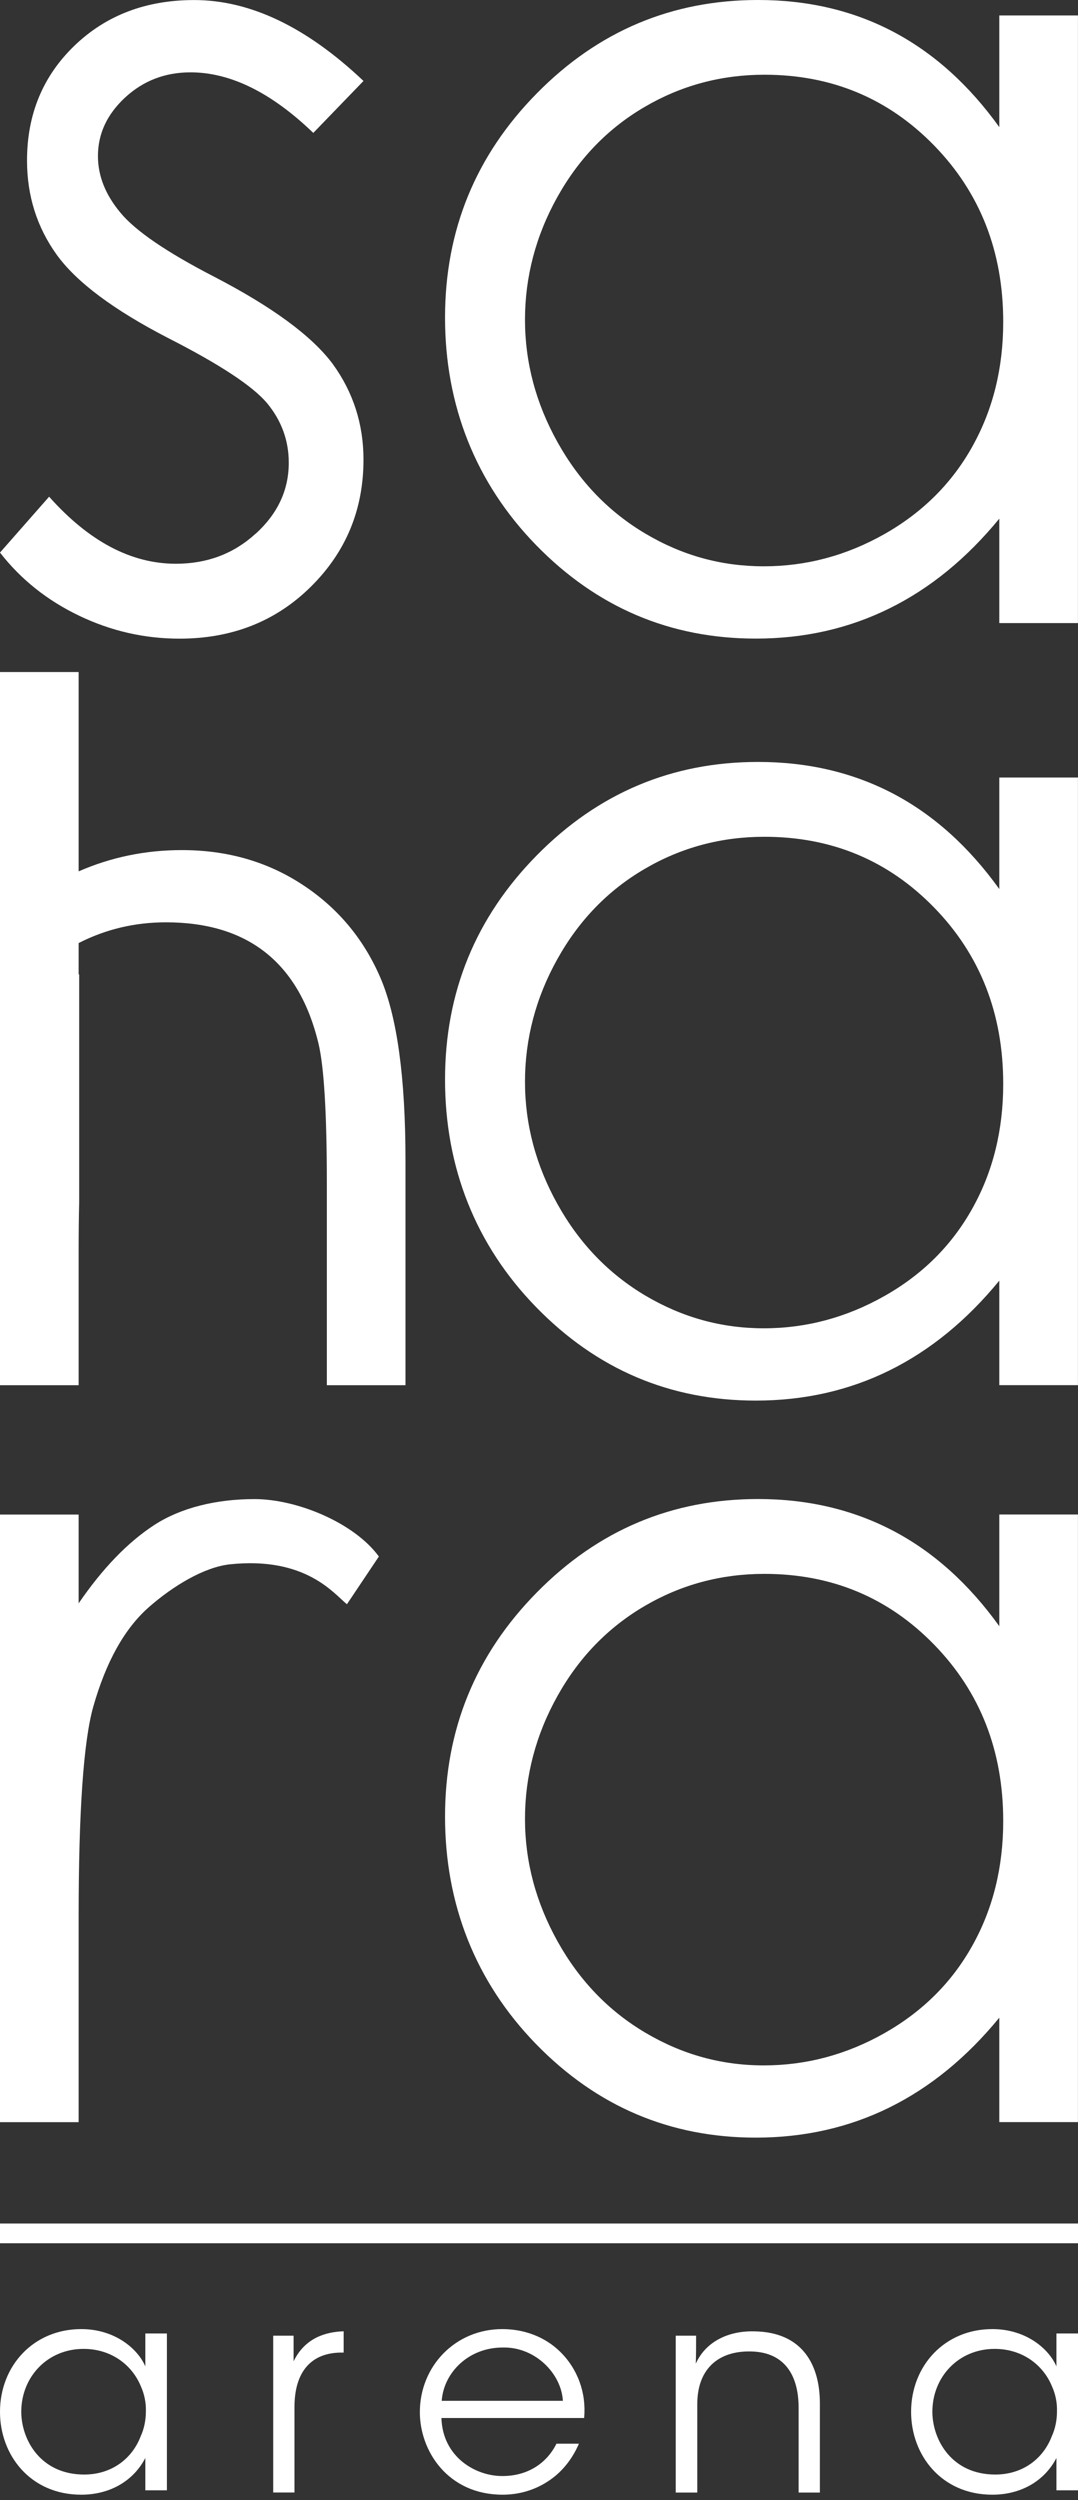
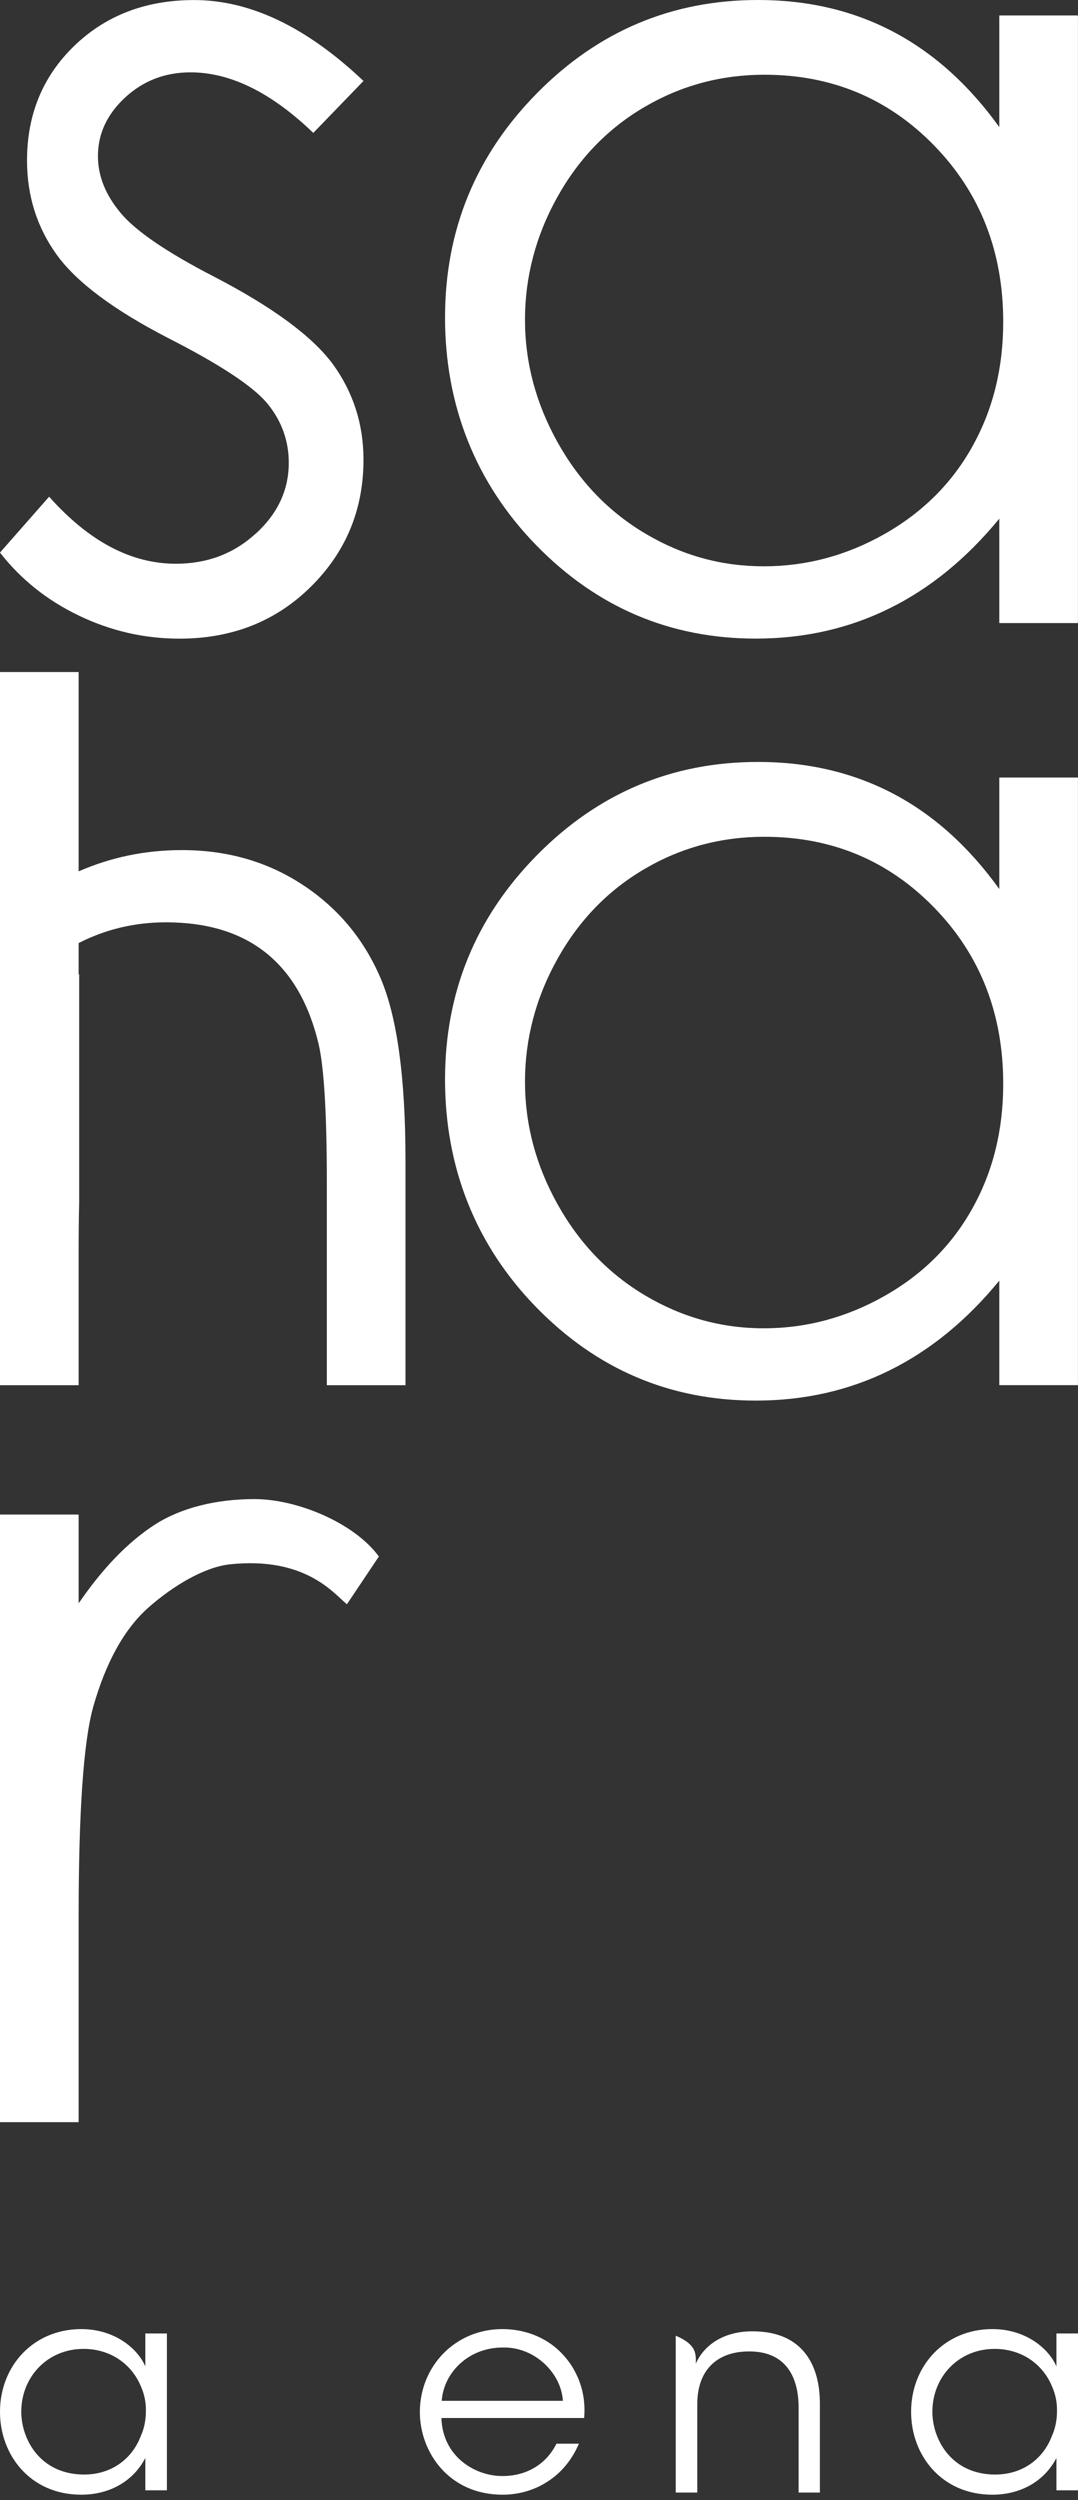
<svg xmlns="http://www.w3.org/2000/svg" width="186" height="431" viewBox="0 0 186 431" fill="none">
  <rect x="0" y="0" width="186" height="431" fill="#333333" stroke="none" />
  <path d="M28.797 429.327H25.077V423.752C22.966 427.82 18.846 430.085 14.019 430.085C5.226 430.085 0 423.25 0 415.81C0 407.868 5.78 401.535 14.019 401.535C19.799 401.535 23.765 404.906 25.077 407.97V402.293H28.797V429.327ZM3.669 415.861C3.72 420.739 7.081 426.611 14.521 426.611C19.297 426.611 22.812 423.844 24.267 420.032C24.872 418.731 25.169 417.214 25.169 415.759C25.22 414.252 24.913 412.746 24.318 411.434C22.812 407.714 19.194 404.947 14.419 404.947C8.188 404.947 3.669 409.774 3.669 415.8V415.851V415.861Z" fill="white" />
-   <path d="M47.141 402.672H50.656V407.089C52.613 403.072 56.138 402.016 59.294 401.914V405.582H58.946C53.72 405.582 50.809 408.852 50.809 414.98V429.706H47.141V402.672Z" fill="white" />
  <path d="M76.163 416.865C76.368 423.65 82.147 426.919 86.718 426.867C90.889 426.867 94.26 424.808 96.013 421.293H99.887C98.626 424.203 96.72 426.417 94.404 427.872C92.139 429.327 89.475 430.085 86.718 430.085C77.321 430.085 72.443 422.594 72.443 415.861C72.443 407.919 78.571 401.535 86.667 401.535C90.489 401.535 94.004 402.887 96.566 405.357C99.682 408.37 101.188 412.541 100.788 416.865H76.163ZM97.12 413.904C96.863 409.18 92.293 404.558 86.718 404.711C80.887 404.711 76.562 408.985 76.214 413.904H97.12Z" fill="white" />
-   <path d="M116.591 402.672H120.106C120.106 404.179 120.106 405.685 120.054 407.499C121.612 403.984 125.281 401.821 130.108 401.924C138.501 402.026 141.462 407.755 141.462 414.334V429.716H137.794V415.093C137.794 409.262 135.18 405.296 129.103 405.388C123.529 405.439 120.311 408.8 120.311 414.437V429.716H116.591V402.682V402.672Z" fill="white" />
+   <path d="M116.591 402.672C120.106 404.179 120.106 405.685 120.054 407.499C121.612 403.984 125.281 401.821 130.108 401.924C138.501 402.026 141.462 407.755 141.462 414.334V429.716H137.794V415.093C137.794 409.262 135.18 405.296 129.103 405.388C123.529 405.439 120.311 408.8 120.311 414.437V429.716H116.591V402.682V402.672Z" fill="white" />
  <path d="M186 429.327H182.28V423.752C180.169 427.82 176.049 430.085 171.222 430.085C162.43 430.085 157.203 423.25 157.203 415.81C157.203 407.868 162.983 401.535 171.222 401.535C177.002 401.535 180.968 404.906 182.28 407.97V402.293H186V429.327ZM160.872 415.861C160.923 420.739 164.285 426.611 171.725 426.611C176.5 426.611 180.015 423.844 181.47 420.032C182.075 418.731 182.372 417.214 182.372 415.759C182.423 414.252 182.116 412.746 181.522 411.434C180.015 407.714 176.398 404.947 171.622 404.947C165.391 404.947 160.872 409.774 160.872 415.8V415.851V415.861Z" fill="white" />
  <path d="M44.127 91.986C40.336 95.46 35.745 97.191 30.344 97.191C22.638 97.191 15.351 93.348 8.475 85.632L0 95.265C3.597 99.887 8.147 103.514 13.65 106.148C19.143 108.782 24.923 110.104 30.969 110.104C40.039 110.104 47.602 107.122 53.648 101.137C59.694 95.152 62.717 87.866 62.717 79.237C62.717 73.129 60.955 67.636 57.409 62.748C53.812 57.921 46.987 52.91 36.964 47.714C28.735 43.472 23.335 39.782 20.762 36.647C18.19 33.562 16.899 30.324 16.899 26.911C16.899 23.058 18.467 19.697 21.603 16.796C24.728 13.917 28.489 12.472 32.865 12.472C39.762 12.472 46.823 15.956 54.058 22.914L62.717 13.958C52.91 4.673 43.175 0.01 33.5 0.01C25.179 0.01 18.293 2.634 12.841 7.881C7.389 13.138 4.663 19.727 4.663 27.669C4.663 33.757 6.374 39.168 9.776 43.902C13.189 48.637 19.625 53.443 29.073 58.311C37.887 62.799 43.554 66.53 46.054 69.471C48.565 72.494 49.825 75.937 49.825 79.77C49.825 84.463 47.929 88.542 44.138 91.996L44.127 91.986Z" fill="white" />
  <path d="M172.432 21.931C167.175 14.614 161.067 9.131 154.119 5.472C147.16 1.814 139.392 0 130.805 0C115.945 0 103.217 5.349 92.651 16.069C82.076 26.778 76.788 39.68 76.788 54.755C76.788 69.829 82.025 83.224 92.498 93.974C102.971 104.713 115.617 110.094 130.415 110.094C138.747 110.094 146.422 108.362 153.442 104.898C160.462 101.444 166.785 96.279 172.422 89.413V107.419H185.99V2.664H172.422V21.941L172.432 21.931ZM167.789 76.952C164.254 83.295 159.202 88.327 152.633 92.057C146.064 95.777 139.116 97.632 131.788 97.632C124.461 97.632 117.718 95.767 111.374 92.006C105.031 88.255 99.979 83.008 96.218 76.275C92.457 69.543 90.582 62.482 90.582 55.113C90.582 47.745 92.447 40.623 96.177 33.951C99.897 27.29 104.929 22.105 111.241 18.426C117.544 14.736 124.43 12.882 131.891 12.882C143.492 12.882 153.258 16.96 161.19 25.097C169.122 33.244 173.098 43.38 173.098 55.493C173.098 63.455 171.335 70.598 167.789 76.942V76.952Z" fill="white" />
  <path d="M172.432 153.289C167.175 145.972 161.067 140.479 154.119 136.83C147.16 133.182 139.392 131.358 130.805 131.358C115.945 131.358 103.217 136.718 92.651 147.427C82.076 158.146 76.788 171.038 76.788 186.123C76.788 201.208 82.025 214.602 92.498 225.342C102.971 236.092 115.617 241.462 130.415 241.462C138.747 241.462 146.422 239.73 153.442 236.276C160.462 232.813 166.785 227.658 172.422 220.781V238.797H185.99V134.043H172.422V153.309L172.432 153.289ZM167.789 208.31C164.254 214.663 159.202 219.705 152.633 223.415C146.064 227.135 139.116 229 131.788 229C124.461 229 117.718 227.115 111.374 223.374C105.031 219.613 99.979 214.376 96.218 207.644C92.457 200.911 90.582 193.85 90.582 186.482C90.582 179.113 92.447 171.991 96.177 165.33C99.897 158.658 104.929 153.473 111.241 149.794C117.544 146.105 124.43 144.26 131.891 144.26C143.492 144.26 153.258 148.329 161.19 156.476C169.122 164.613 173.098 174.758 173.098 186.861C173.098 194.813 171.335 201.966 167.789 208.31Z" fill="white" />
  <path d="M43.912 258.443C37.292 258.443 31.205 259.939 26.634 262.9C22.043 265.883 17.698 270.392 13.568 276.418V261.107H0V365.861H13.568V330.455C13.568 312.306 14.409 300.244 16.079 294.28C18.282 286.512 21.469 280.793 25.661 277.094C29.852 273.415 35.212 270.166 39.7 269.685C52.756 268.322 57.614 274.757 59.858 276.571L65.371 268.342C61.119 262.532 51.27 258.443 43.902 258.443H43.912Z" fill="white" />
-   <path d="M172.432 280.373C167.175 273.056 161.067 267.563 154.119 263.915C147.16 260.267 139.392 258.432 130.805 258.432C115.945 258.432 103.217 263.792 92.651 274.511C82.076 285.221 76.788 298.123 76.788 313.187C76.788 328.252 82.025 341.656 92.498 352.406C102.971 363.156 115.617 368.526 130.415 368.526C138.747 368.526 146.422 366.794 153.442 363.34C160.462 359.877 166.785 354.722 172.422 347.846V365.851H185.99V261.097H172.422V280.363L172.432 280.373ZM167.789 335.394C164.254 341.748 159.202 346.77 152.633 350.5C146.064 354.22 139.116 356.075 131.788 356.075C124.461 356.075 117.718 354.199 111.374 350.449C105.031 346.708 99.979 341.461 96.218 334.728C92.457 327.985 90.582 320.935 90.582 313.566C90.582 306.198 92.447 299.076 96.177 292.404C99.897 285.733 104.929 280.558 111.241 276.868C117.544 273.179 124.43 271.335 131.891 271.335C143.492 271.335 153.258 275.403 161.19 283.55C169.122 291.697 173.098 301.832 173.098 313.945C173.098 321.898 171.335 329.051 167.789 335.394Z" fill="white" />
  <path d="M52.203 152.53C46.136 148.544 39.198 146.556 31.369 146.556C25.066 146.556 19.133 147.796 13.568 150.224V115.863H0V238.808H13.568V215.586C13.568 212.614 13.599 209.847 13.661 207.275V167.923C13.661 167.923 13.599 167.994 13.568 168.035V162.583C18.211 160.216 23.222 159.007 28.622 159.007C35.734 159.007 41.484 160.759 45.87 164.254C50.256 167.748 53.279 172.954 54.949 179.882C55.913 183.92 56.394 191.985 56.394 204.036V238.808H69.963V200.07C69.963 185.764 68.518 175.26 65.628 168.548C62.738 161.846 58.259 156.496 52.203 152.53Z" fill="white" />
-   <path d="M186 383.334H0V386.737H186V383.334Z" fill="white" />
</svg>